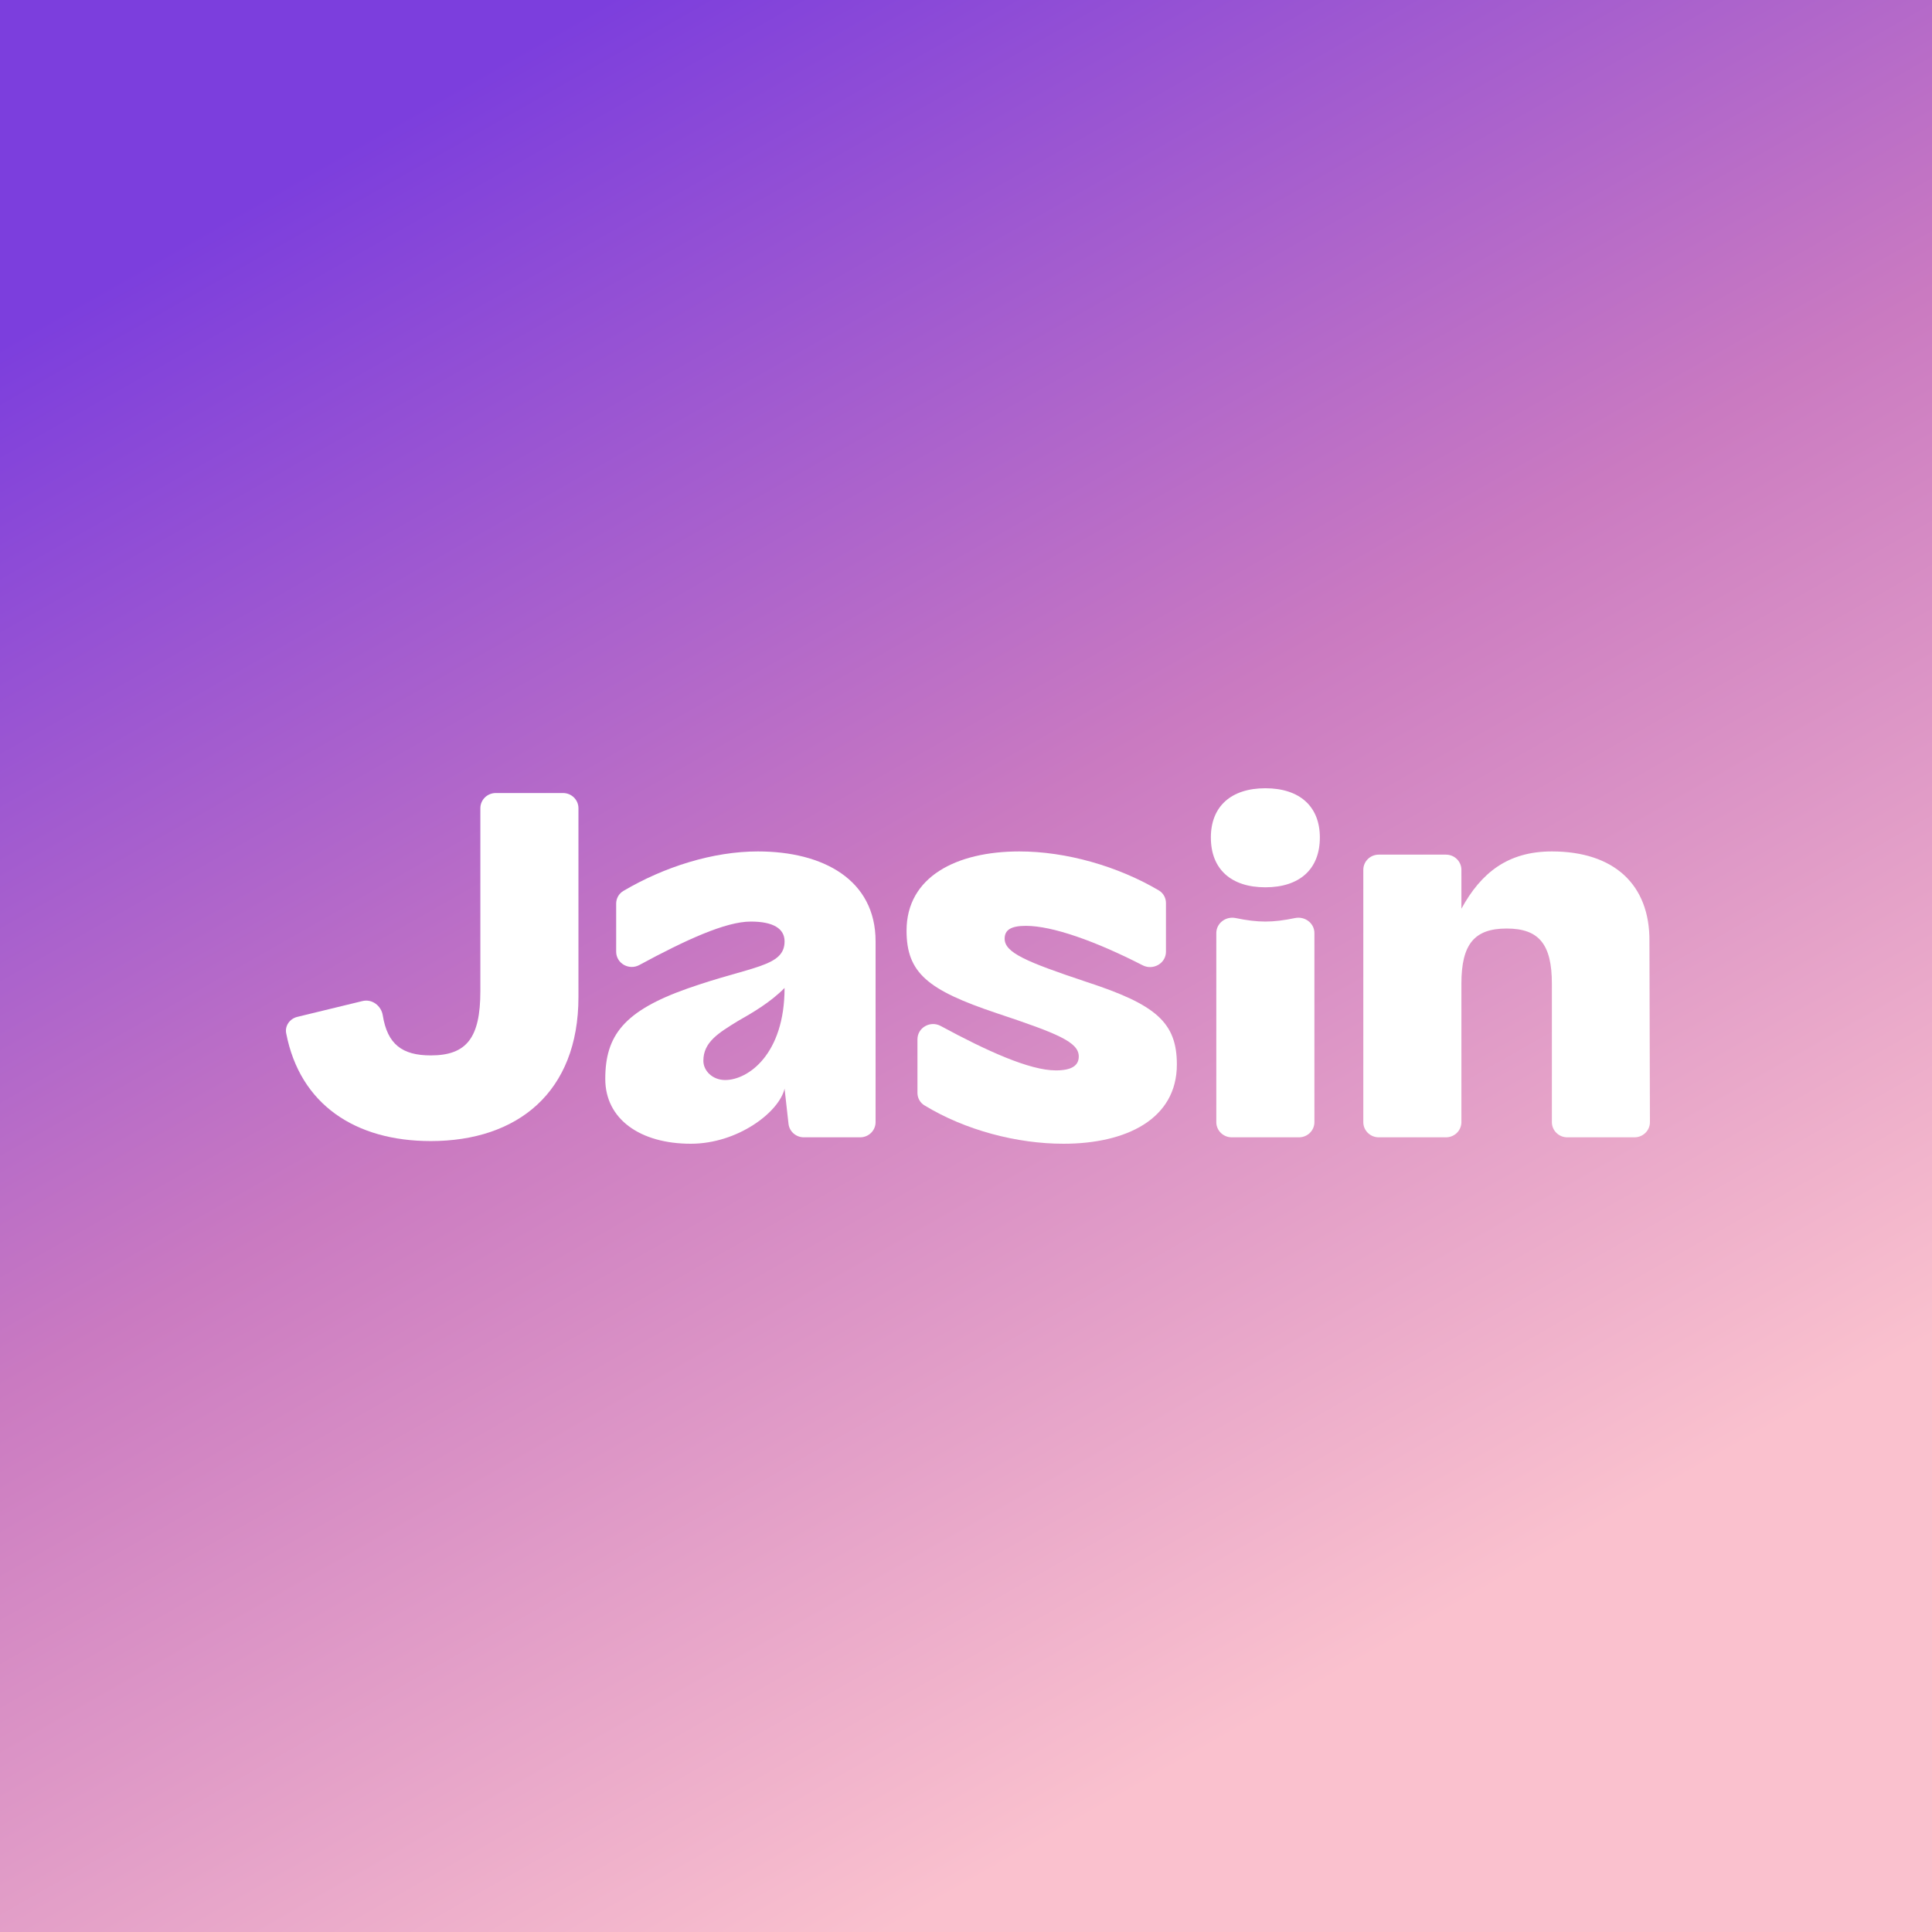
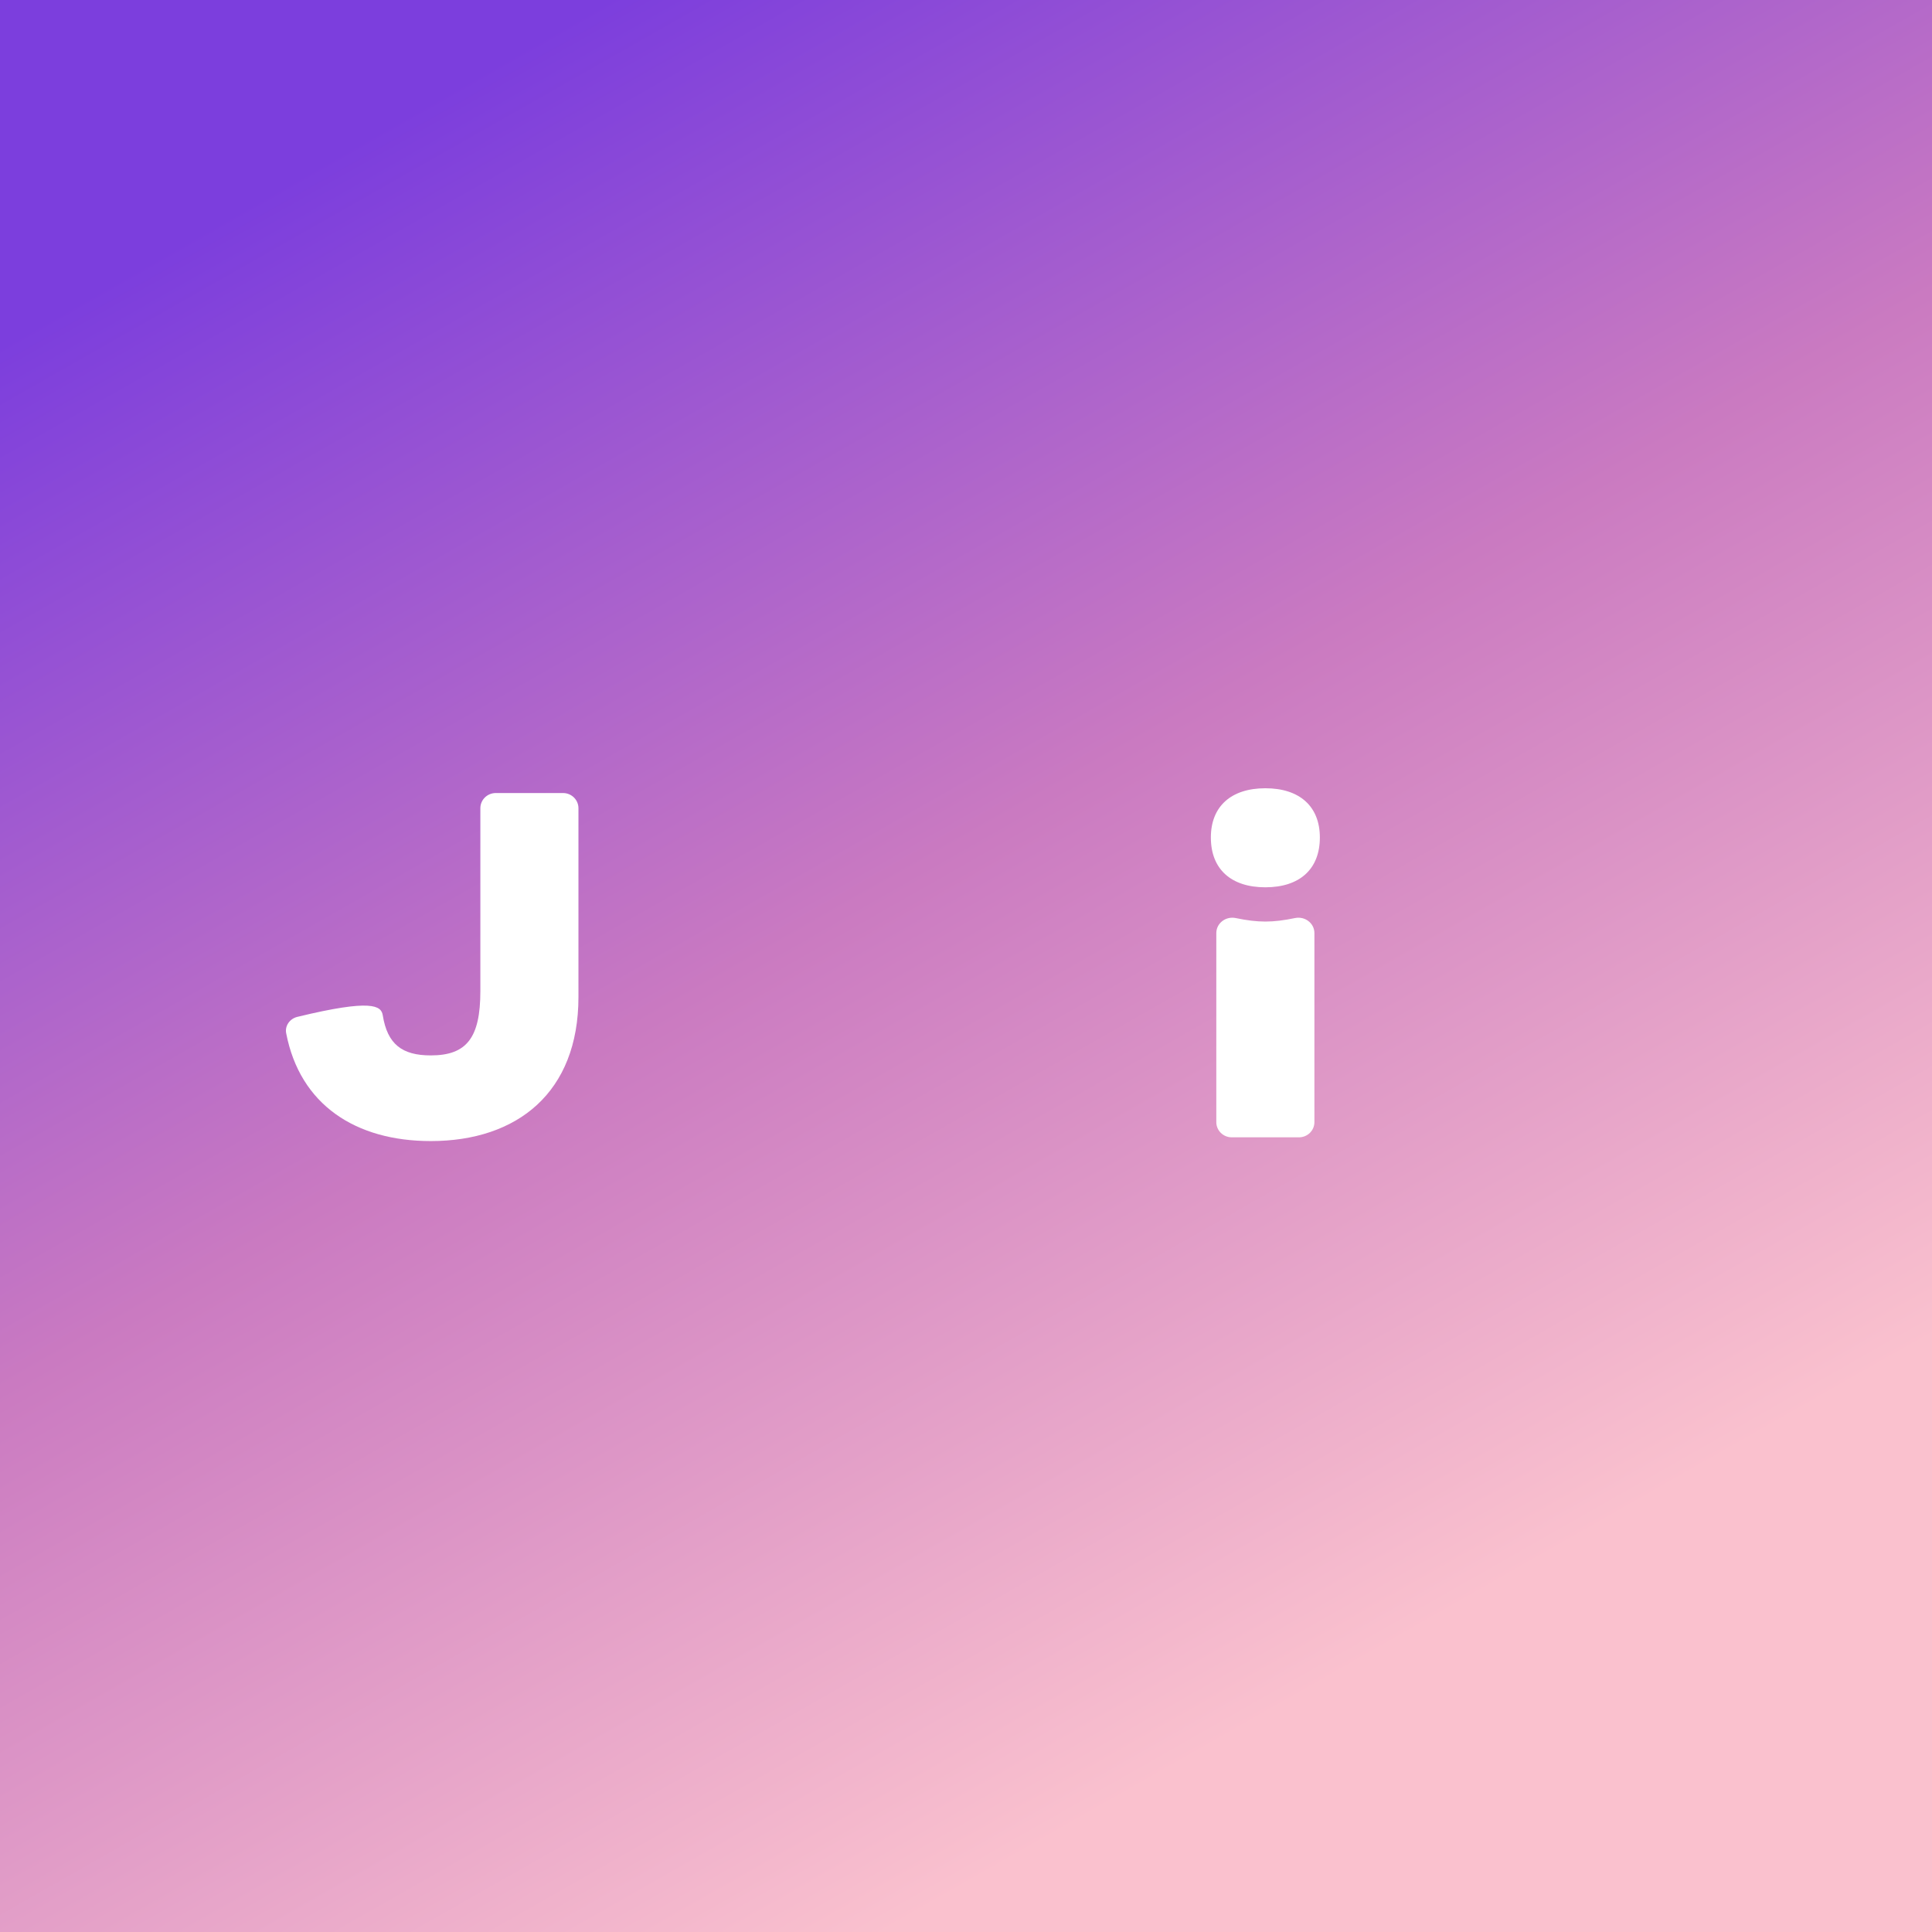
<svg xmlns="http://www.w3.org/2000/svg" width="250" height="250" viewBox="0 0 250 250" fill="none">
-   <rect width="250" height="250" fill="white" />
  <rect width="250" height="250" fill="#FDA4AF" />
  <rect width="250" height="250" fill="url(#paint0_linear_270_2)" />
-   <rect width="250" height="250" fill="url(#paint1_linear_270_2)" />
  <rect width="250" height="250" fill="url(#paint2_linear_270_2)" style="mix-blend-mode:soft-light" />
-   <path d="M55.74 147.654C46.024 147.654 38.82 142.965 37.032 133.703C36.845 132.734 37.499 131.82 38.474 131.583L46.908 129.535C48.148 129.234 49.331 130.144 49.53 131.384C50.129 135.112 52.02 136.569 55.74 136.569C60.395 136.569 62.158 134.283 62.158 128.256L62.158 104.581C62.158 103.497 63.052 102.618 64.156 102.618H72.853C73.957 102.618 74.851 103.497 74.851 104.581L74.851 129.018C74.851 141.349 66.953 147.654 55.74 147.654Z" fill="white" />
-   <path d="M89.393 148C82.835 148 78.322 144.813 78.322 139.617C78.322 134.006 80.719 130.819 88.97 127.91C97.221 125 101.523 125.139 101.523 121.813C101.523 120.151 100.042 119.25 97.151 119.25C93.88 119.25 88.686 121.651 82.729 124.874C81.387 125.6 79.732 124.655 79.732 123.15V116.929C79.732 116.26 80.077 115.634 80.66 115.289C85.976 112.152 92.273 110.175 98.067 110.175C106.53 110.175 113.3 113.846 113.3 121.813V145.206C113.3 146.29 112.405 147.169 111.302 147.169H104.019C103 147.169 102.144 146.415 102.032 145.42L101.523 140.864C100.818 143.913 95.458 148 89.393 148ZM93.836 139.756C96.798 139.756 101.523 136.431 101.523 127.84C99.689 129.711 97.292 131.096 95.458 132.136C92.99 133.66 91.015 134.837 91.015 137.262C91.015 138.578 92.214 139.756 93.836 139.756Z" fill="white" />
-   <path d="M137.617 148C131.612 148 124.912 146.263 119.609 143.025C119.045 142.681 118.718 142.067 118.718 141.415V134.487C118.718 132.978 120.38 132.033 121.726 132.761C127.724 136.009 133.241 138.509 136.63 138.509C138.675 138.509 139.592 137.886 139.592 136.708C139.592 134.837 136.842 133.729 128.943 131.096C120.058 128.117 117.308 125.901 117.308 120.428C117.308 113.431 123.795 110.175 131.905 110.175C137.966 110.175 144.656 112.09 149.955 115.221C150.535 115.564 150.875 116.187 150.875 116.852V123.15C150.875 124.655 149.218 125.604 147.859 124.908C141.792 121.798 136.205 119.804 132.751 119.804C130.777 119.804 130.001 120.358 130.001 121.467C130.001 123.268 132.751 124.446 140.65 127.078C149.535 129.988 152.286 132.274 152.286 137.747C152.286 144.813 145.727 148 137.617 148Z" fill="white" />
+   <path d="M55.74 147.654C46.024 147.654 38.82 142.965 37.032 133.703C36.845 132.734 37.499 131.82 38.474 131.583C48.148 129.234 49.331 130.144 49.53 131.384C50.129 135.112 52.02 136.569 55.74 136.569C60.395 136.569 62.158 134.283 62.158 128.256L62.158 104.581C62.158 103.497 63.052 102.618 64.156 102.618H72.853C73.957 102.618 74.851 103.497 74.851 104.581L74.851 129.018C74.851 141.349 66.953 147.654 55.74 147.654Z" fill="white" />
  <path d="M157.39 120.74C157.39 119.459 158.62 118.532 159.897 118.796C162.823 119.401 164.65 119.401 167.577 118.796C168.853 118.532 170.084 119.459 170.084 120.74V145.206C170.084 146.29 169.189 147.169 168.085 147.169H159.388C158.284 147.169 157.39 146.29 157.39 145.206V120.74ZM163.737 114.816C159.294 114.816 156.685 112.461 156.685 108.373C156.685 104.355 159.294 102 163.737 102C168.179 102 170.789 104.355 170.789 108.373C170.789 112.461 168.179 114.816 163.737 114.816Z" fill="white" />
-   <path d="M178.41 147.169C177.306 147.169 176.412 146.29 176.412 145.206V112.553C176.412 111.469 177.306 110.59 178.41 110.59H187.107C188.211 110.59 189.105 111.469 189.105 112.553V117.587C191.644 112.946 195.1 110.175 200.812 110.175C208.851 110.175 213.505 114.47 213.435 121.813L213.5 145.2C213.503 146.287 212.608 147.169 211.502 147.169H202.81C201.706 147.169 200.812 146.29 200.812 145.206V127.286C200.812 122.16 199.119 120.151 194.959 120.151C190.798 120.151 189.105 122.16 189.105 127.286V145.206C189.105 146.29 188.211 147.169 187.107 147.169H178.41Z" fill="white" />
  <defs>
    <linearGradient id="paint0_linear_270_2" x1="125.75" y1="250" x2="125" y2="120" gradientUnits="userSpaceOnUse">
      <stop stop-color="#7C3EDD" />
      <stop offset="0.495" stop-color="#CA7AC1" />
      <stop offset="1" stop-color="#FAC1CE" />
    </linearGradient>
    <linearGradient id="paint1_linear_270_2" x1="129.75" y1="1.14589e-08" x2="129.25" y2="250" gradientUnits="userSpaceOnUse">
      <stop stop-color="#00020B" />
      <stop offset="0.365" stop-color="#7C3EDD" />
      <stop offset="1" stop-color="#FAC1CE" />
    </linearGradient>
    <linearGradient id="paint2_linear_270_2" x1="17.667" y1="34.5" x2="134.162" y2="239.183" gradientUnits="userSpaceOnUse">
      <stop stop-color="#7C3EDD" />
      <stop offset="0.5" stop-color="#CA7AC1" />
      <stop offset="1" stop-color="#FAC1CE" />
    </linearGradient>
  </defs>
</svg>